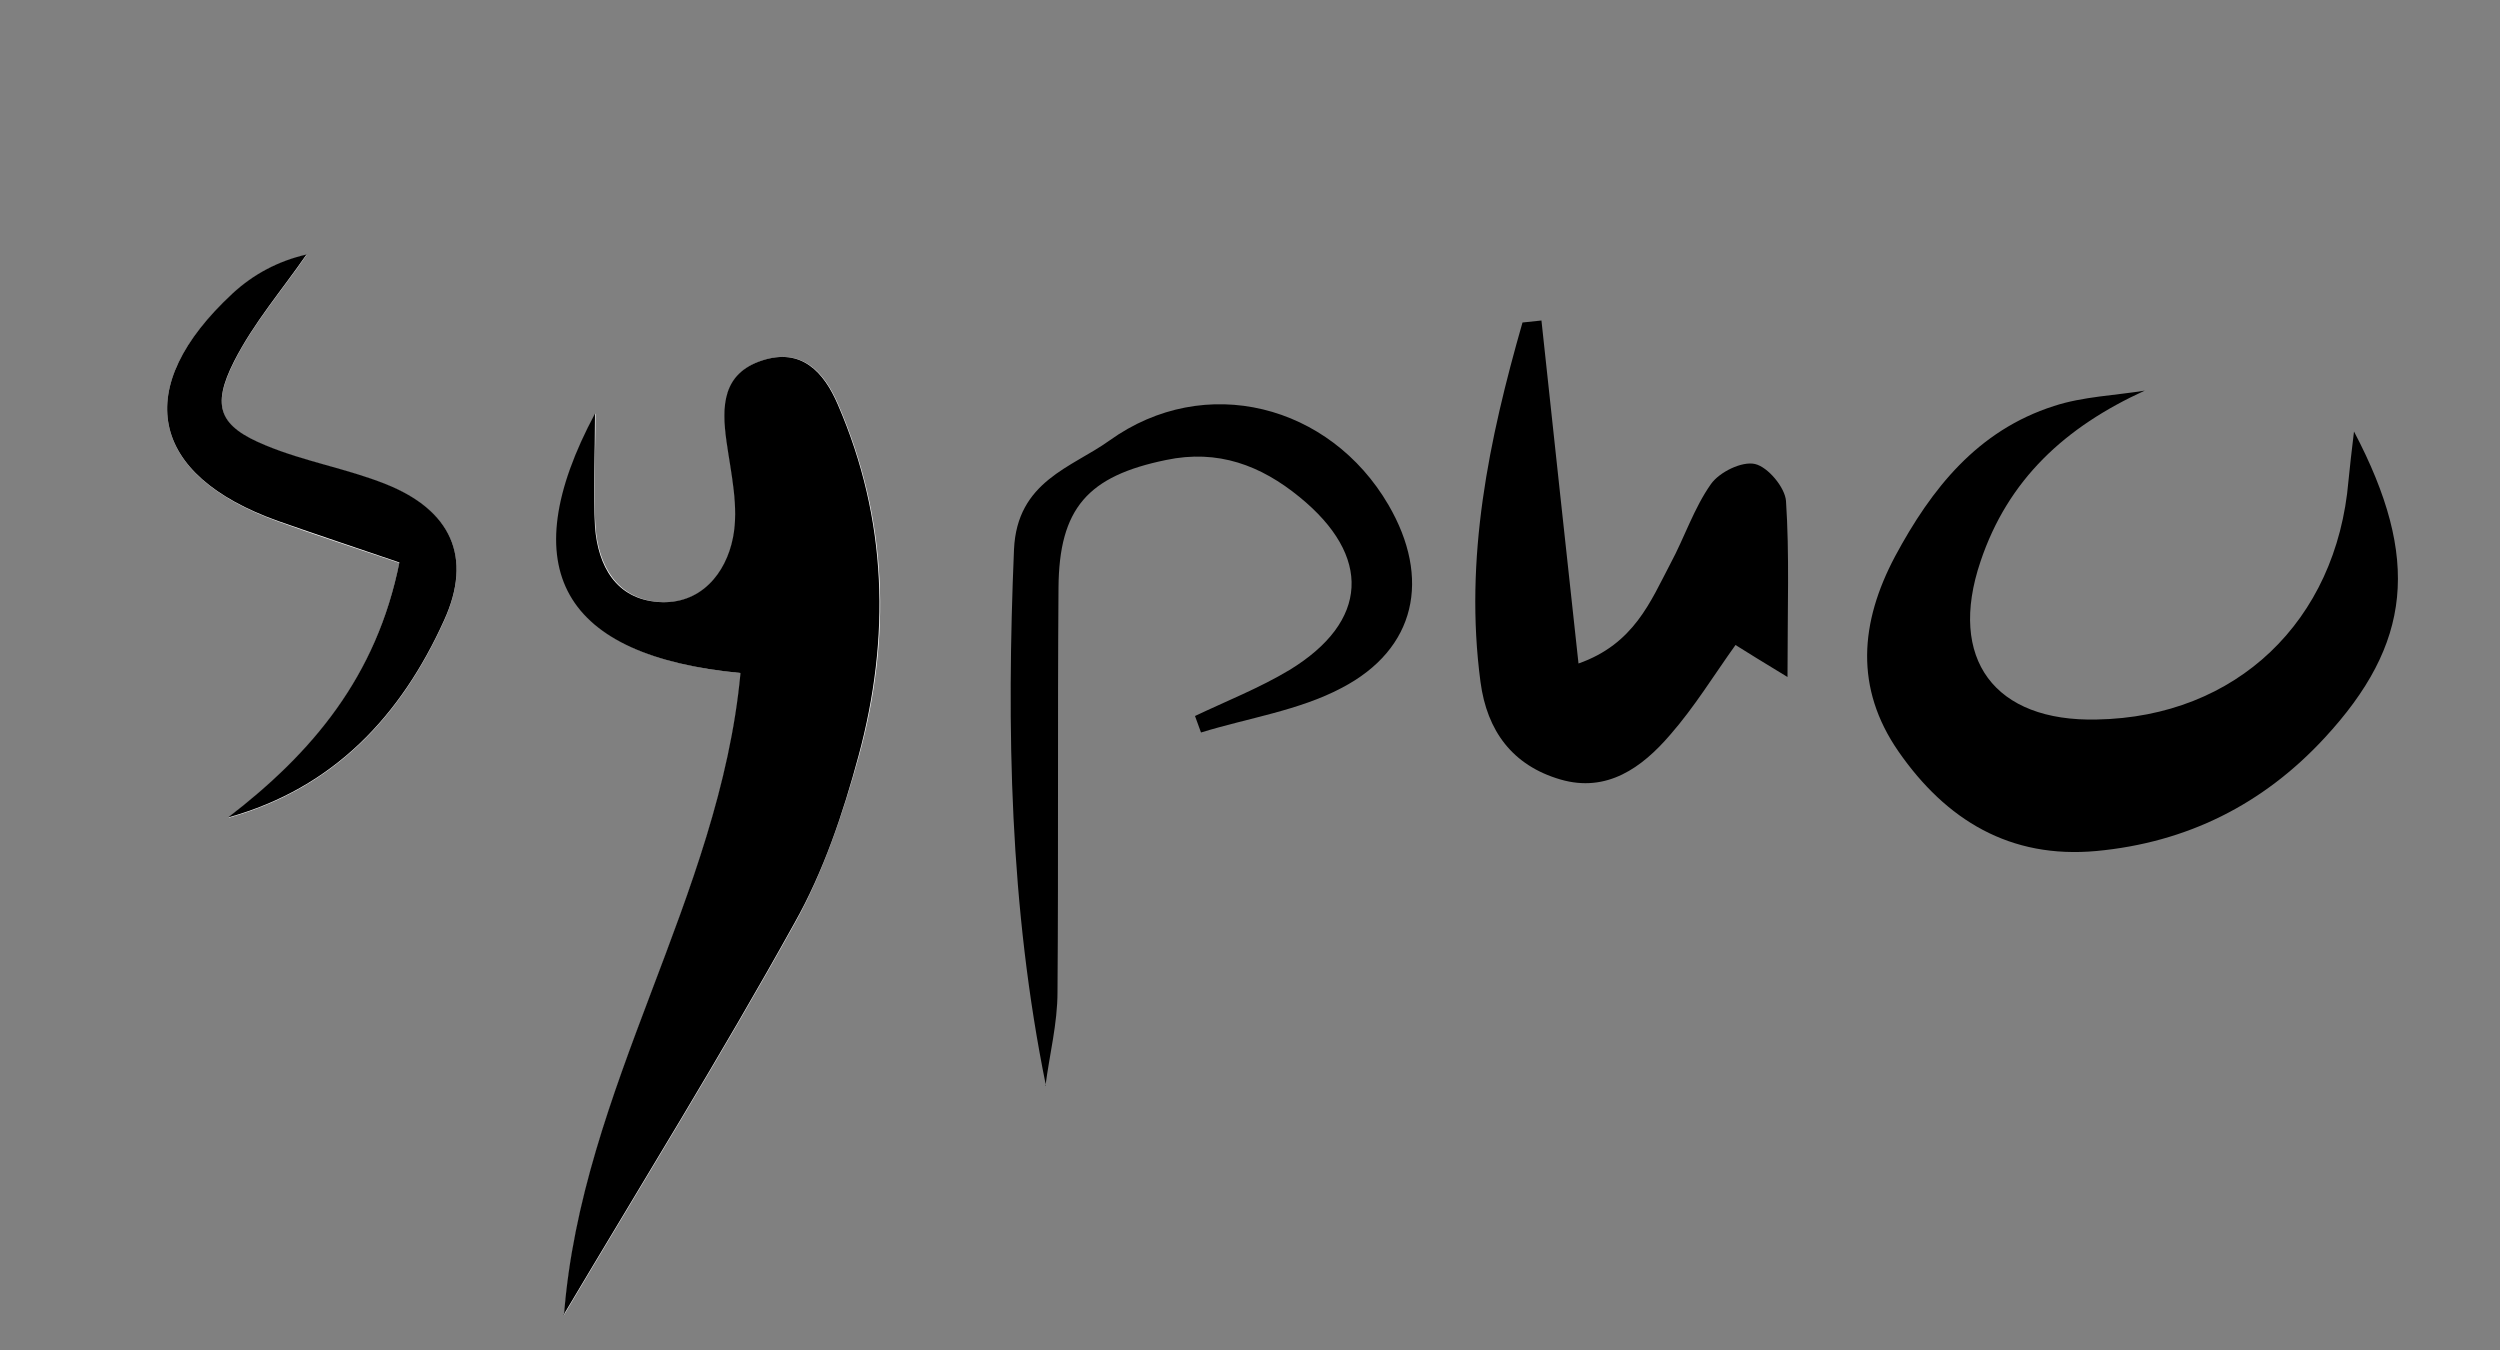
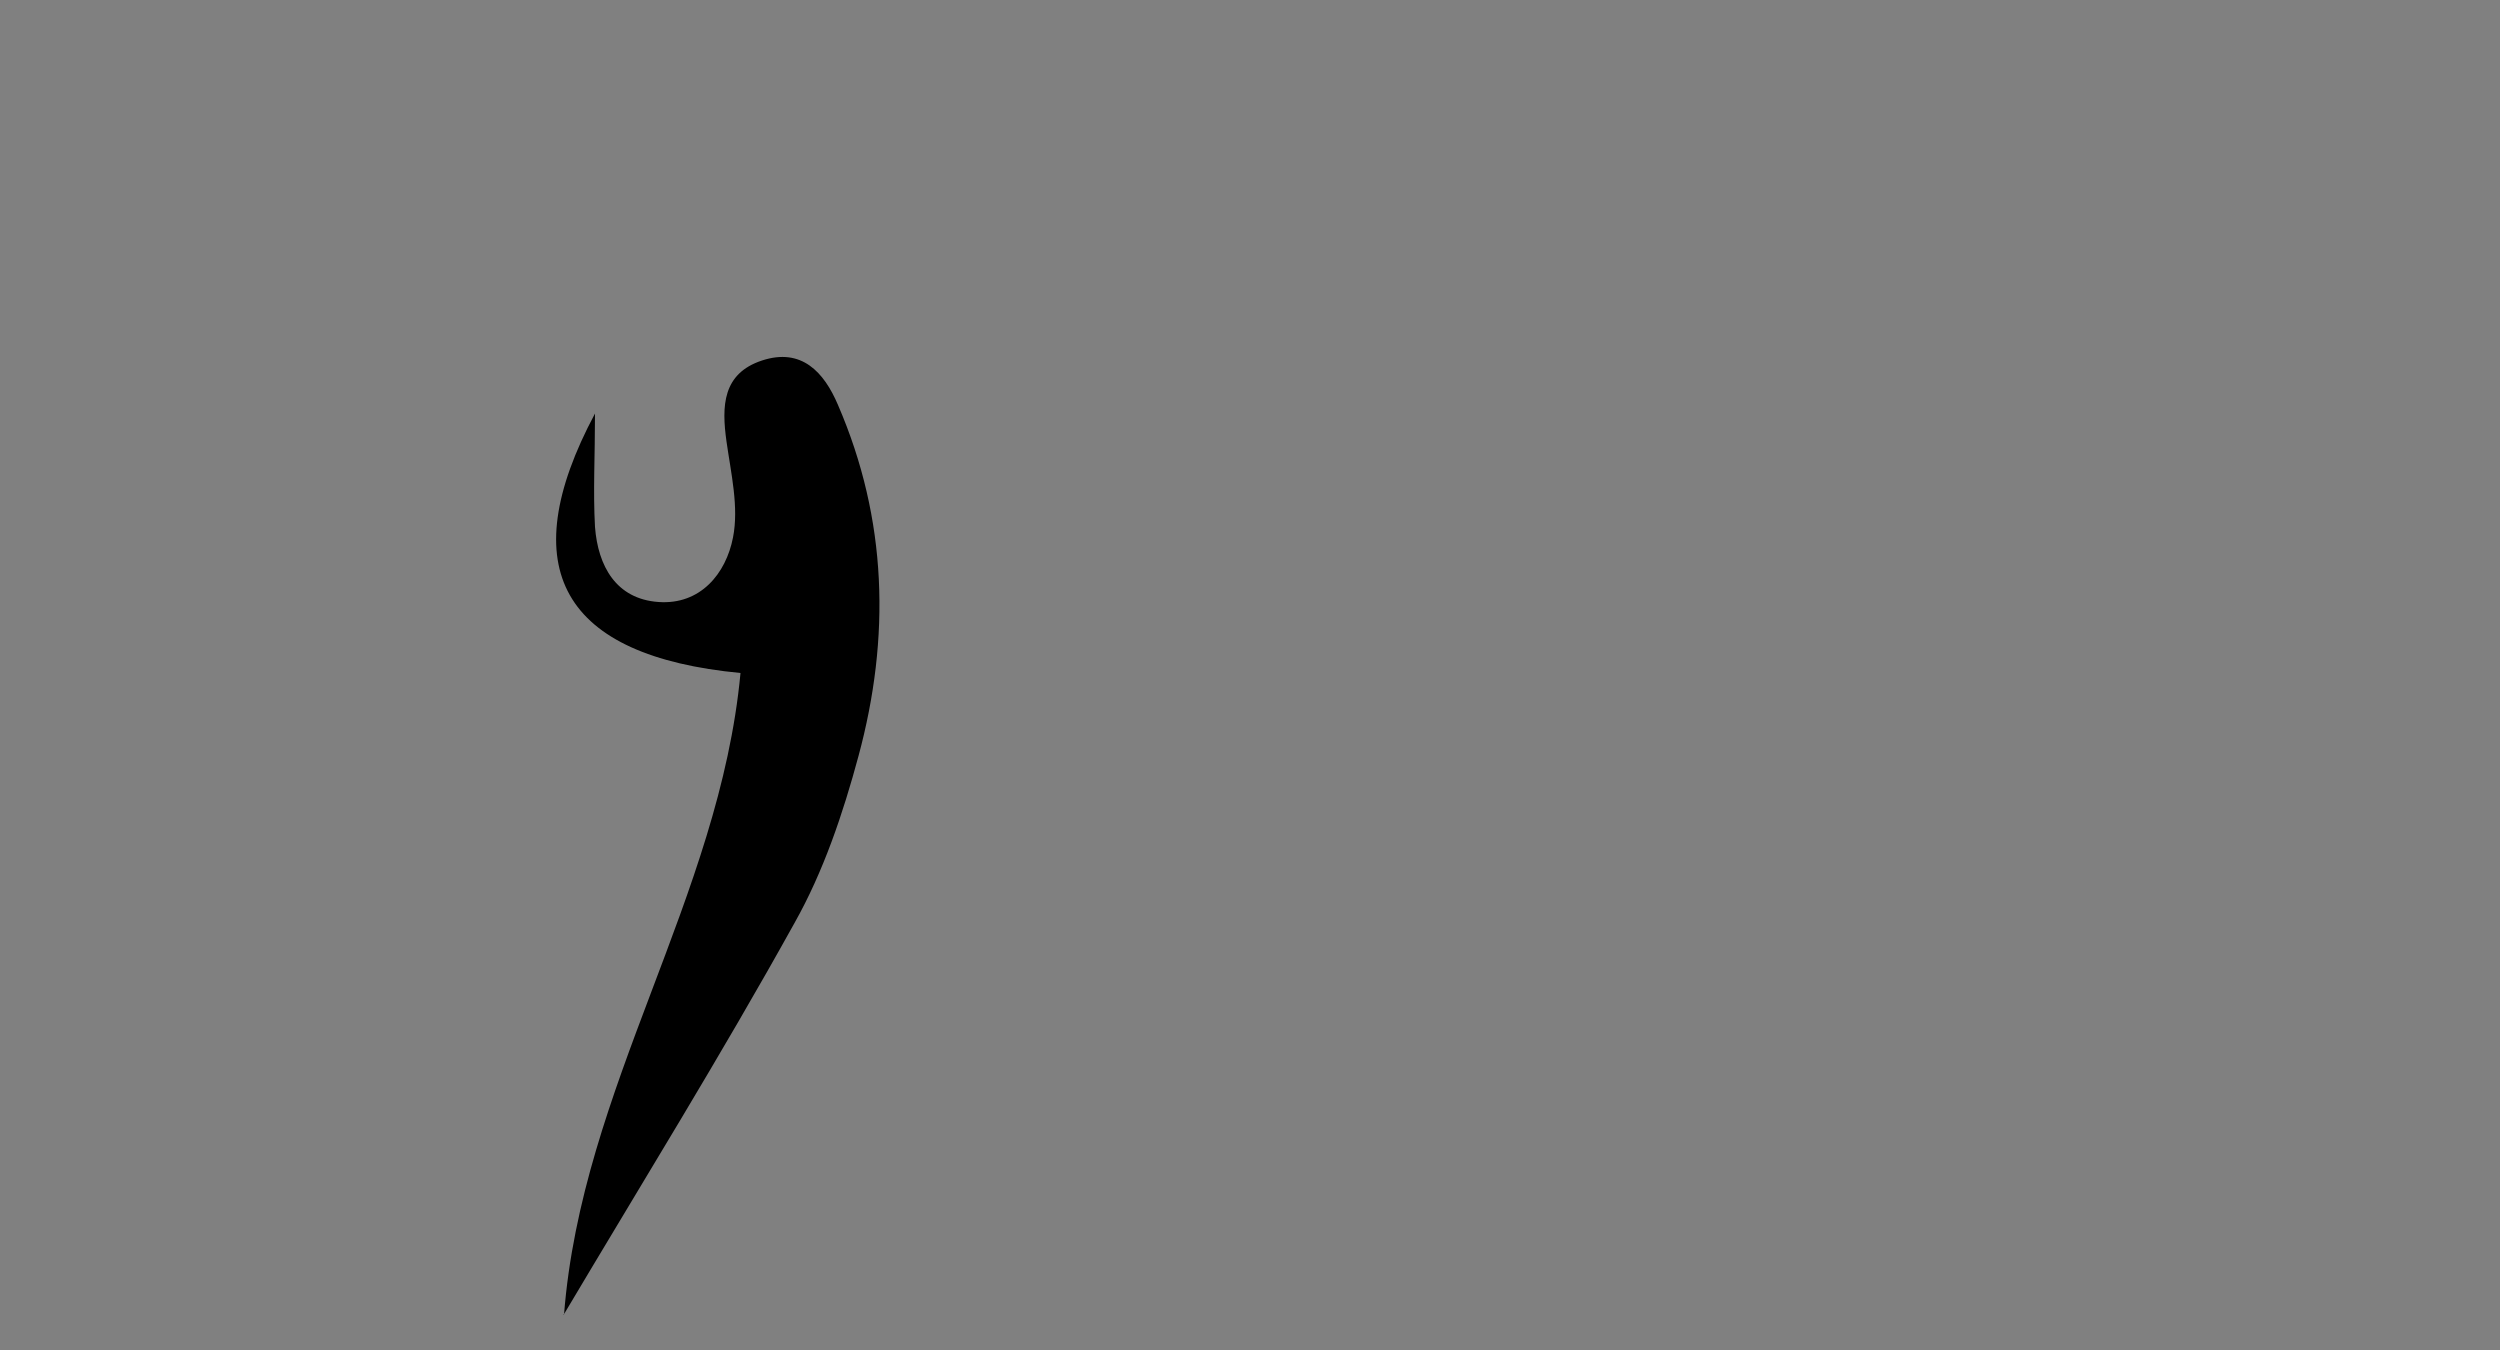
<svg xmlns="http://www.w3.org/2000/svg" width="500" height="270" viewBox="0 0 500 270" fill="none">
  <rect x="0" y="0" width="500" height="270" fill="#808080" stroke="none" />
-   <path d="M112.8 263C128.3 236.9 144.3 211.1 159 184.6C164.7 174.3 168.6 162.7 171.8 151.2C178.3 127.5 177.6 103.9 167.7 81C164.9 74.4 160.4 69.5 152.5 72.1C144.6 74.7 144.4 81.2 145.4 88.3C146.3 94.7 147.9 101.4 146.7 107.5C145.3 114.7 140.2 121.1 131.8 120.4C123.4 119.8 119.7 113.1 119.1 105.4C118.6 98.4 119.1 91.3 119.1 82.7C102.6 113.8 112.7 131.2 148.2 134.6C144 179.4 116.4 217.5 112.9 263H112.8ZM79.9 112.5C75.3 135.5 62.4 150.8 45.6 163.6C66.8 157.7 80.2 143.2 88.8 124.2C94.6 111.4 90.2 102.1 77.1 96.9C69.3 93.8 60.9 92.4 53.2 89.2C43.9 85.4 42.2 81.5 46.8 72.4C50.6 64.8 56.4 58.1 61.3 51C55.6 52.3 50.6 55 46.5 58.8C26.2 77.5 29.8 95 55.6 104.3C63.3 107.1 71.1 109.6 79.9 112.6V112.5Z" fill="white" />
  <path d="M112.8 263C116.3 217.5 143.9 179.5 148.1 134.6C112.5 131.2 102.4 113.8 119 82.7C119 91.3 118.6 98.3 119 105.4C119.6 113.2 123.2 119.8 131.7 120.4C140.1 121 145.2 114.7 146.6 107.5C147.8 101.4 146.2 94.7 145.3 88.3C144.3 81.2 144.5 74.7 152.4 72.1C160.3 69.5 164.8 74.4 167.6 81C177.5 103.9 178.1 127.5 171.7 151.2C168.6 162.7 164.7 174.3 158.9 184.6C144.2 211.1 128.2 236.9 112.7 263H112.8Z" fill="black" />
-   <path d="M429 78.1C413 85.4 401.6 95.9 396.1 112.3C389.5 131.8 398.9 144.4 419.4 143.9C447.2 143.4 467.3 124.3 469.7 96.1C470 93.2 470.3 90.3 470.8 86.3C484.2 111.8 482.3 128.8 464.9 147.6C452.6 160.9 437.4 168.5 419.3 170.2C402 171.8 389.2 164 379.7 150.3C370.9 137.6 372 124.5 379 111.3C386.3 97.7 395.5 86.1 410.8 81.2C416.6 79.3 423 79.1 429.1 78.1H429Z" fill="black" />
-   <path d="M308.3 64.2C310.7 86.5 313.1 108.9 315.7 132.7C326.8 128.8 330.1 120.3 334.1 112.7C336.9 107.5 338.8 101.6 342.2 96.8C343.9 94.4 348.4 92.2 351 92.8C353.6 93.4 357 97.5 357.2 100.2C357.9 110.8 357.5 121.5 357.5 135.4C352.1 132.1 350.1 130.9 347.1 129C342.8 135 338.9 141.4 334 147C328.4 153.5 321.4 158.6 312.1 155.9C302.5 153.1 297.4 146.2 296.1 136.4C292.8 111.6 297.8 87.9 304.5 64.5L308.3 64.1V64.2Z" fill="black" />
-   <path d="M209.2 217.2C201.9 181.3 201.3 145.7 202.8 109.9C203.4 96.2 214.4 93.5 221.9 88.1C241 74.4 266 80.9 277.7 101C286.2 115.6 283.3 129.8 268.3 137.6C259.8 142.1 249.6 143.6 240.2 146.5C239.8 145.4 239.4 144.3 239 143.2C245.3 140.2 251.9 137.6 257.9 134C273.8 124.3 274.4 111.2 259.9 99.4C252.2 93.1 243.6 89.8 233.2 92C217.6 95.2 211.8 101.6 211.7 117.6C211.5 144.5 211.7 171.5 211.5 198.4C211.5 204.7 209.9 210.9 209.1 217.1L209.2 217.2Z" fill="black" />
-   <path d="M79.9 112.5C71.1 109.5 63.3 106.9 55.6 104.2C29.8 95 26.2 77.5 46.5 58.7C50.6 54.9 55.6 52.2 61.3 50.9C56.4 58 50.7 64.6 46.8 72.3C42.2 81.4 43.9 85.3 53.2 89.1C60.9 92.3 69.3 93.7 77.1 96.8C90.2 102 94.6 111.4 88.8 124.1C80.2 143.1 66.8 157.6 45.6 163.5C62.4 150.6 75.3 135.4 79.9 112.4V112.5Z" fill="black" />
</svg>